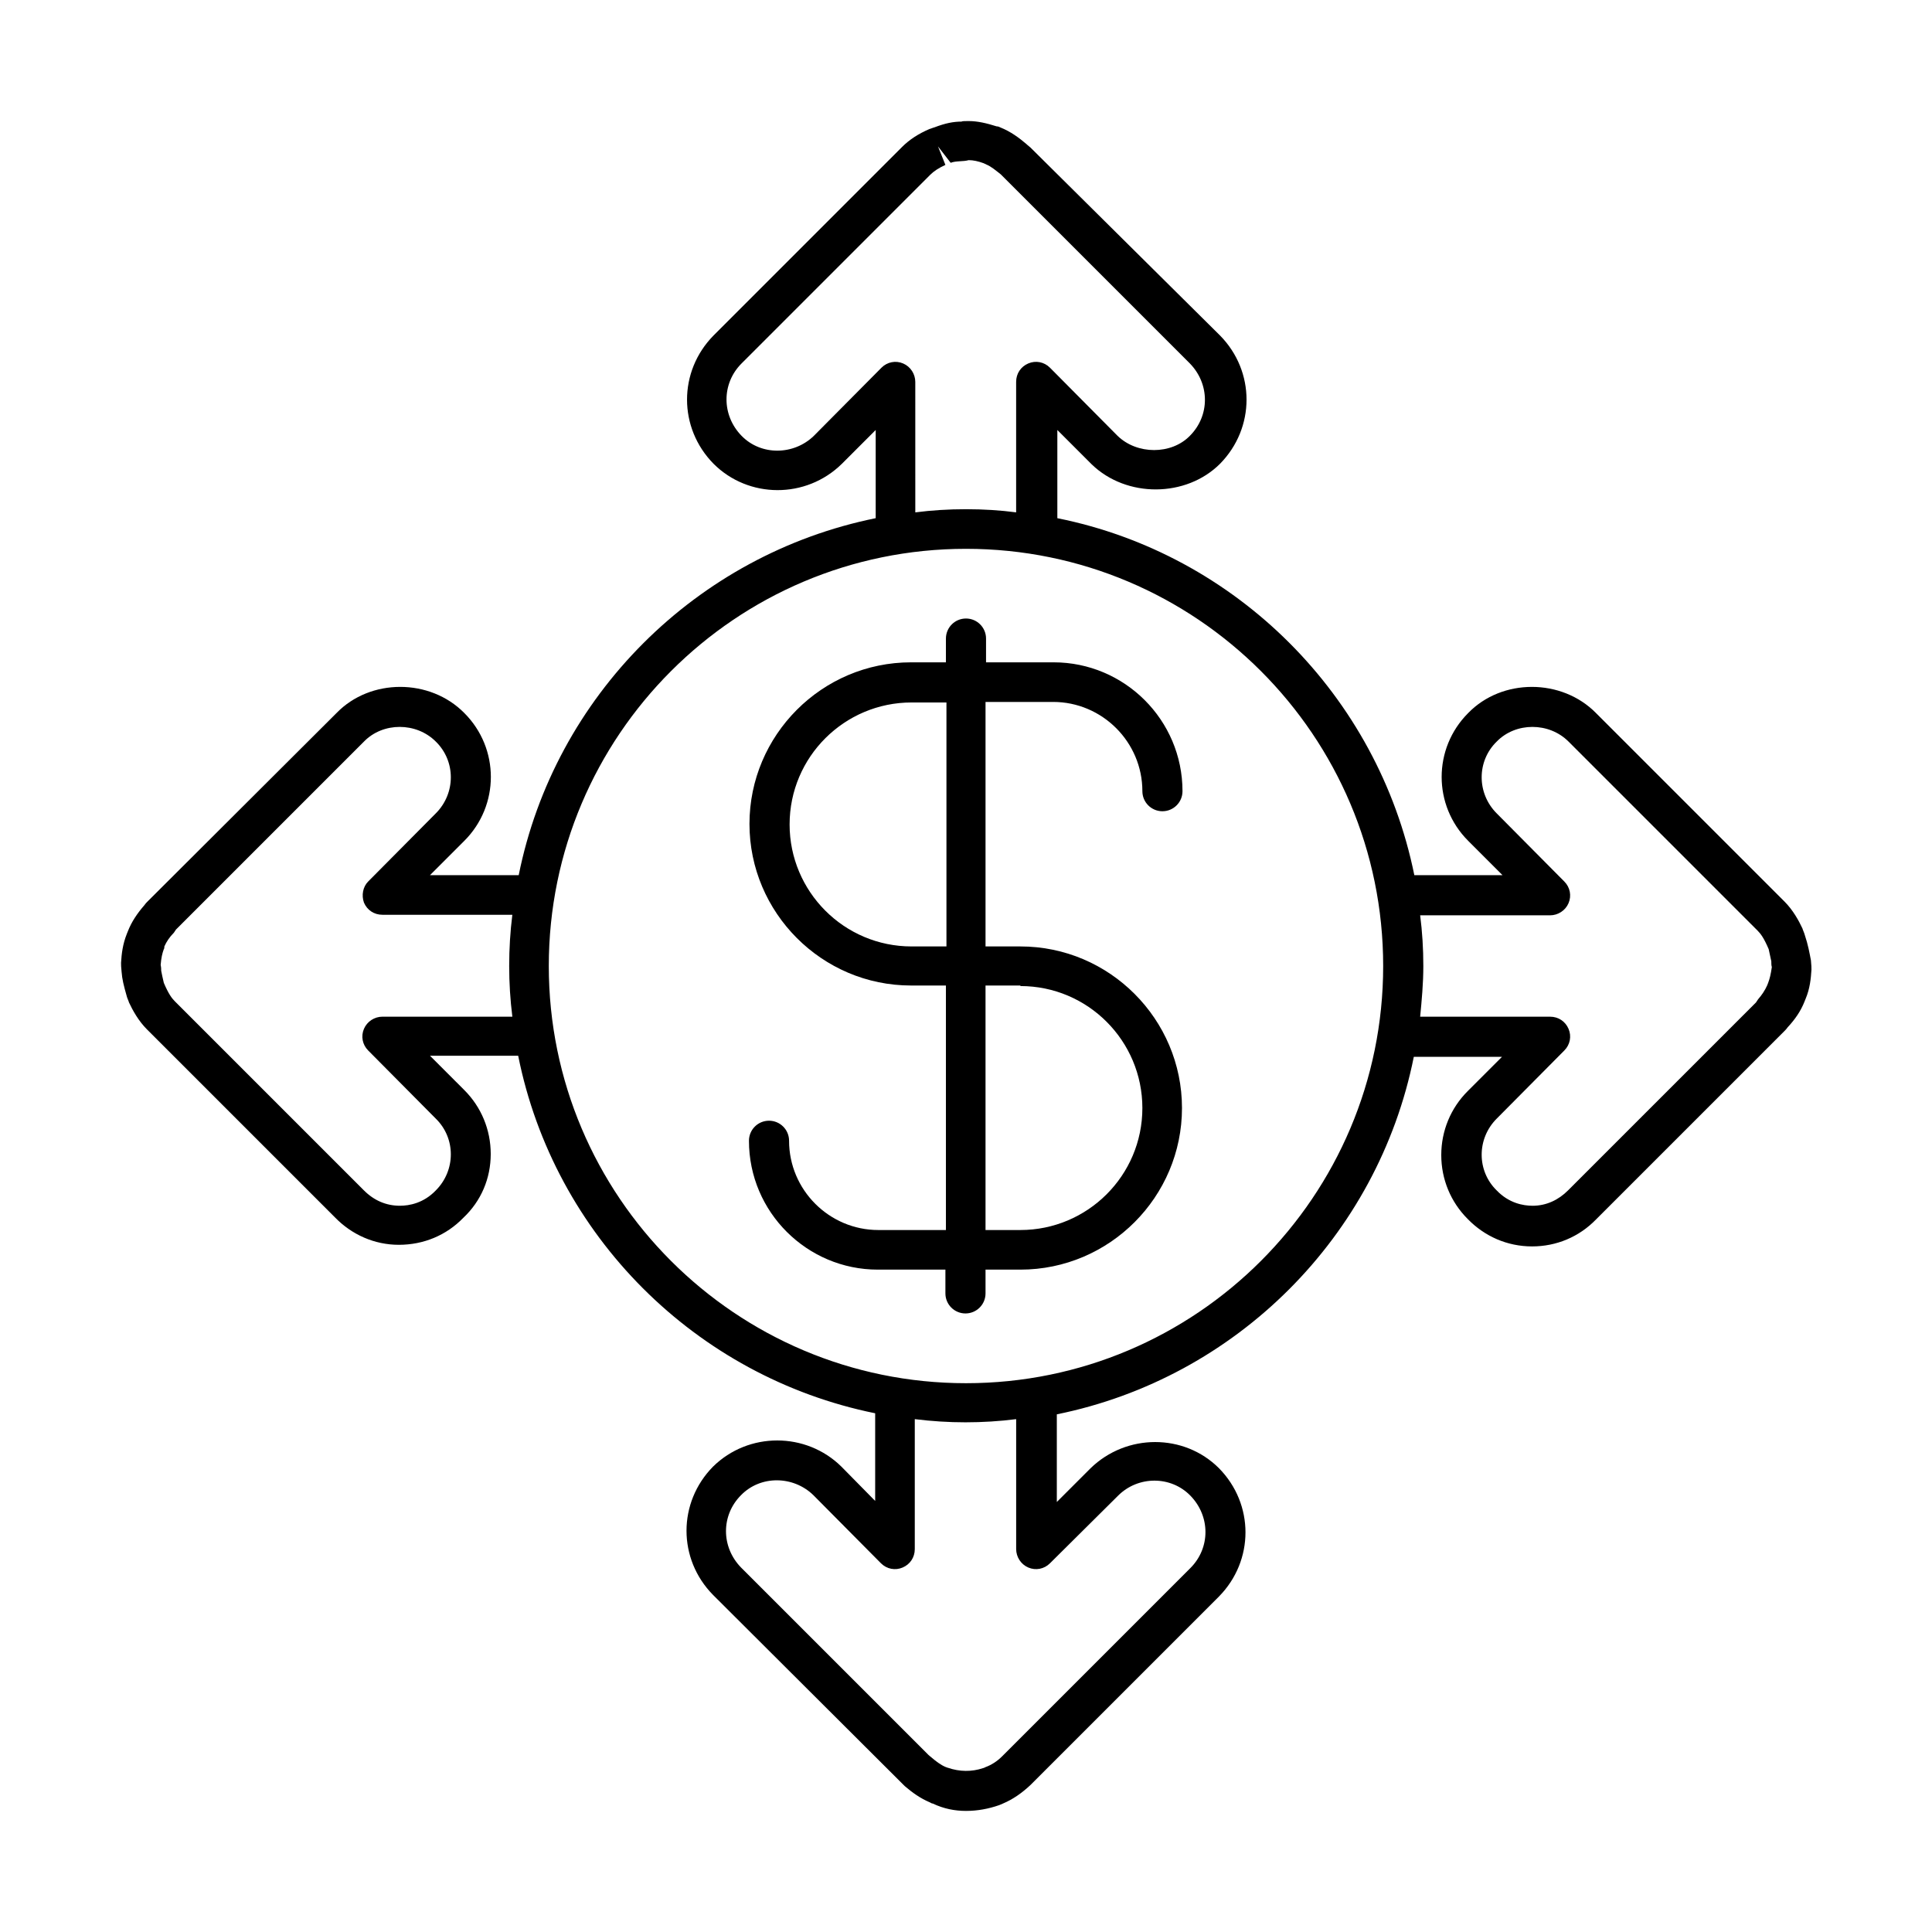
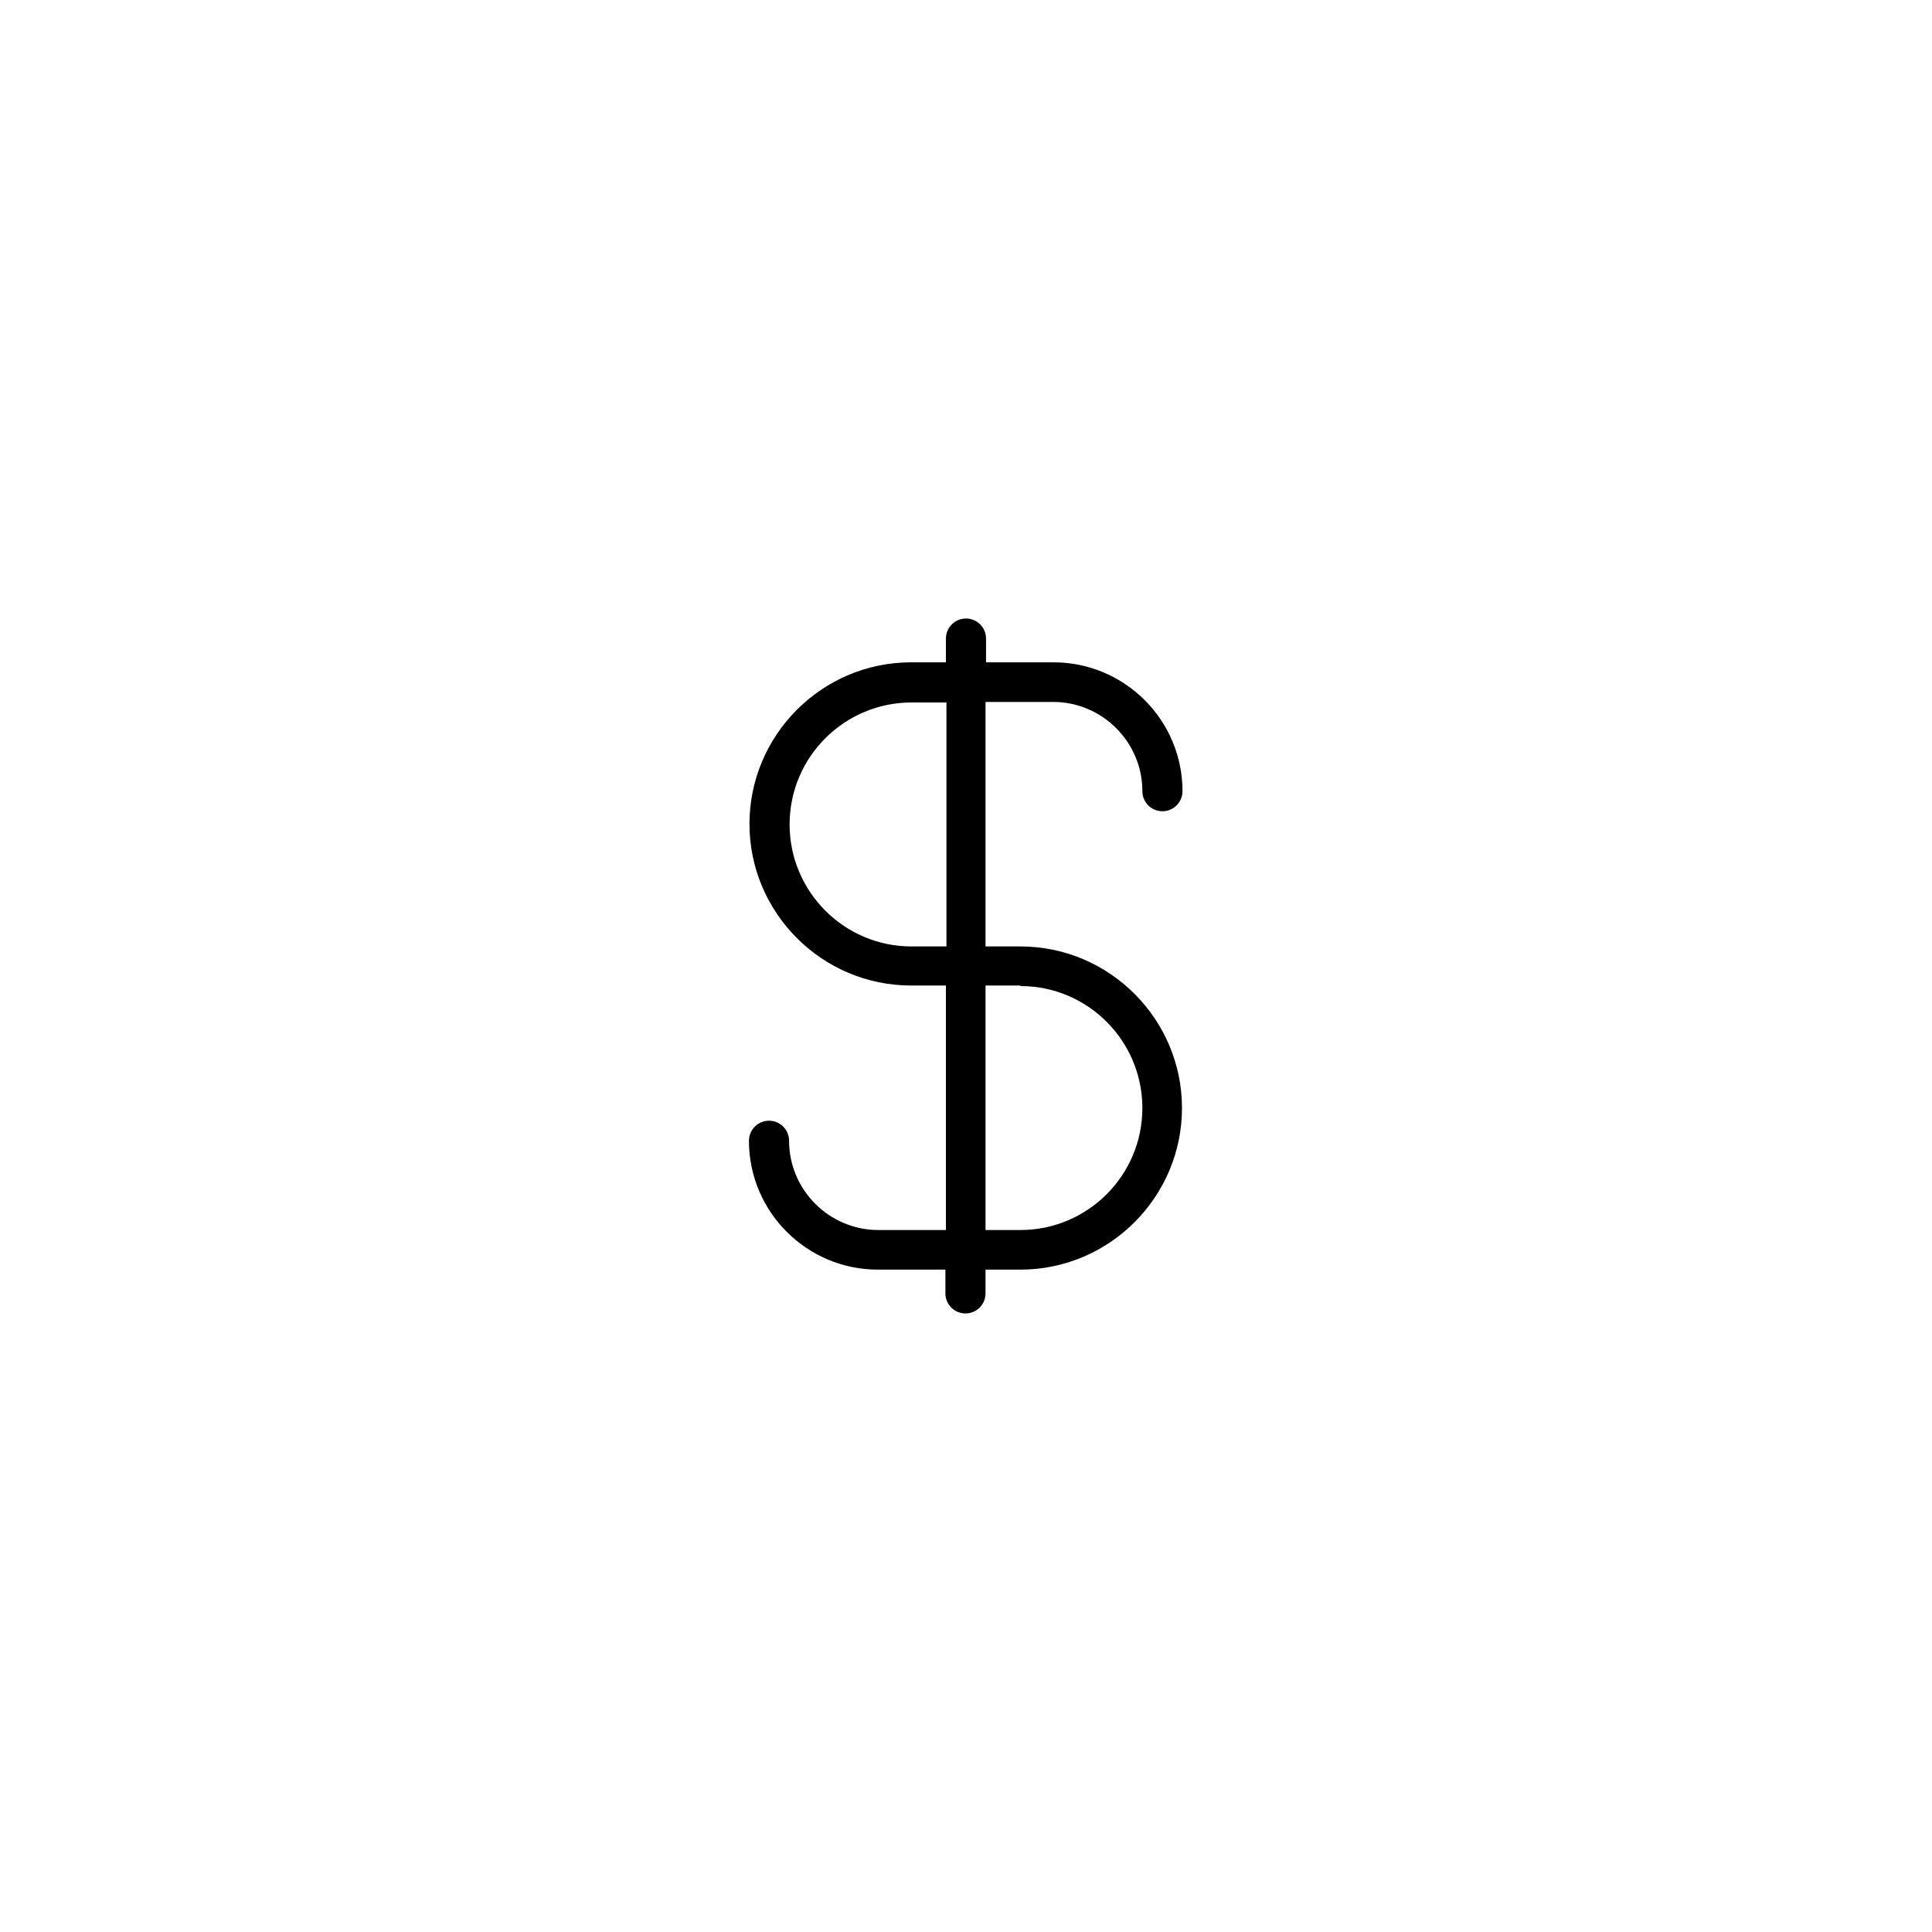
<svg xmlns="http://www.w3.org/2000/svg" fill="#000000" width="800px" height="800px" version="1.1" viewBox="144 144 512 512">
  <g>
-     <path d="m622.23 391.6c0-0.141-0.559-1.398-0.559-1.539-0.98-2.098-2.519-4.898-4.758-7.137l-49.961-49.961c-9.098-9.238-24.91-9.238-33.867 0-9.375 9.375-9.375 24.492 0 33.867l9.098 9.098h-23.371c-9.656-47.582-47.164-85.086-94.605-94.605v-23.371l9.098 9.098c9.238 8.957 25.051 8.816 34.008-0.141 9.375-9.516 9.375-24.492 0-34.008l-50.246-49.82c-0.281-0.281-0.559-0.418-0.84-0.699l-0.141-0.141c-1.961-1.68-4.199-3.359-6.996-4.477-0.281-0.141-0.559-0.281-0.98-0.281-2.656-0.84-5.035-1.402-7.414-1.402-0.84 0-1.82 0-1.82 0.141-2.238 0-4.34 0.418-7.277 1.539-0.141 0-1.121 0.418-1.258 0.418-2.938 1.258-5.316 2.801-7.277 4.758l-49.961 49.961c-9.375 9.516-9.375 24.492 0 34.008 9.238 9.238 24.492 9.375 34.008 0l8.957-8.957v23.371c-47.582 9.656-85.086 47.164-94.605 94.605h-23.512l9.098-9.098c9.375-9.375 9.375-24.492 0-33.867-9.098-9.238-24.91-9.238-33.867 0l-50.102 49.965c-0.281 0.281-0.559 0.559-0.84 0.98-1.82 2.098-3.359 4.336-4.34 6.856-0.141 0.281-0.141 0.418-0.281 0.699-1.121 2.801-1.398 5.316-1.539 7.695 0 0.559 0 1.121 0.141 2.379 0.141 1.961 0.559 3.637 1.398 6.578 0 0.141 0.559 1.398 0.559 1.539 0.98 2.098 2.519 4.898 4.758 7.137l49.82 49.82c4.477 4.617 10.496 7.277 16.934 7.277 6.578 0 12.594-2.519 17.074-7.137 4.762-4.477 7.281-10.492 7.281-16.93s-2.519-12.457-6.996-16.934l-9.098-9.098h23.371c9.516 47.582 47.023 85.086 94.605 94.746v23.23l-8.957-9.098c-9.375-9.238-24.629-9.238-34.008 0-9.375 9.516-9.375 24.492 0 34.008l50.801 50.66c1.961 1.68 4.059 3.219 6.719 4.34 0.281 0.141 0.418 0.281 0.699 0.281 2.938 1.398 5.875 1.957 8.816 1.957 3.078 0 6.019-0.559 8.816-1.539 0.281-0.141 0.699-0.281 0.98-0.418 2.66-1.121 5.039-2.801 7.277-4.898l49.961-49.961c9.375-9.516 9.375-24.492 0-34.008-9.238-9.238-24.492-9.238-34.008 0l-8.957 8.957v-23.23c47.582-9.656 85.086-47.164 94.605-94.746h23.371l-9.098 9.098c-4.477 4.477-6.996 10.496-6.996 16.934s2.519 12.457 6.996 16.934c4.477 4.617 10.496 7.277 17.074 7.277 6.438 0 12.457-2.519 16.934-7.137l49.961-49.961c0.281-0.281 0.559-0.559 0.84-0.98 1.961-2.098 3.5-4.34 4.477-6.856 0.141-0.281 0.141-0.418 0.281-0.699 1.121-2.66 1.398-5.316 1.539-7.695 0-0.559 0-1.121-0.141-2.519-0.422-2.106-0.699-3.926-1.68-6.863zm-342.45 21.832h-34.43c-2.098 0-4.059 1.258-4.898 3.219-0.84 1.961-0.418 4.199 1.121 5.738l17.914 18.055c5.316 5.18 5.316 13.715 0 19.031-3.219 3.359-6.996 4.059-9.516 4.059-3.637 0-6.856-1.398-9.516-4.059l-50.102-50.102c-0.84-0.84-1.68-1.961-2.938-4.898-0.281-1.258-0.559-2.379-0.699-3.219 0-0.418 0-0.84-0.141-1.539 0.141-1.82 0.418-3.078 0.84-4.199 0.141-0.141 0.141-0.418 0.141-0.699 0.559-1.258 1.398-2.519 2.519-3.637 0.141-0.281 0.418-0.559 0.559-0.84l49.82-49.82c5.039-5.18 13.855-5.18 19.031 0 5.316 5.18 5.316 13.715 0 19.031l-17.914 18.051c-1.398 1.402-1.82 3.641-1.121 5.598 0.84 1.961 2.66 3.219 4.898 3.219h34.426c-0.559 4.481-0.836 8.957-0.836 13.578 0 4.477 0.277 8.957 0.84 13.434zm79.91-153.94c-5.316 5.18-13.996 5.316-19.172 0-5.316-5.457-5.316-13.855 0-19.172l49.961-49.961c0.98-0.98 2.238-1.82 4.059-2.66l-1.961-4.898 3.359 4.34c1.398-0.559 3.359-0.281 4.758-0.699 1.258 0 2.519 0.281 4.059 0.84 0.141 0.141 0.418 0.141 0.559 0.281 1.398 0.559 2.66 1.68 3.918 2.66l50.098 50.098c5.316 5.457 5.316 13.855 0 19.172-4.898 5.039-13.996 5.039-19.172 0l-17.914-18.055c-1.539-1.539-3.777-1.961-5.738-1.121-1.961 0.84-3.219 2.66-3.219 4.898v34.566c-4.195-0.559-8.672-0.836-13.289-0.836s-9.098 0.281-13.434 0.84l-0.004-34.566c0-2.098-1.258-4.059-3.219-4.898-1.961-0.84-4.199-0.418-5.738 1.121zm80.609 280.88c5.316-5.316 13.996-5.316 19.172 0 5.316 5.457 5.316 13.855 0 19.172l-49.961 49.961c-1.258 1.258-2.801 2.238-4.34 2.801-0.281 0.141-0.559 0.281-0.699 0.281-2.938 0.98-6.156 0.98-9.375-0.141-0.141 0-0.281-0.141-0.418-0.141-1.398-0.559-2.801-1.68-3.777-2.519-0.141-0.141-0.559-0.418-0.84-0.699l-49.68-49.68c-5.316-5.457-5.316-13.855 0-19.172 5.18-5.316 13.855-5.18 19.172 0l17.914 18.055c1.539 1.539 3.777 1.961 5.738 1.121 1.961-0.84 3.219-2.66 3.219-4.898v-34.426c4.477 0.559 8.957 0.84 13.434 0.84 4.477 0 9.098-0.281 13.434-0.84v34.426c0 2.098 1.258 4.059 3.219 4.898s4.199 0.418 5.738-1.121zm-40.305-29.809c-61.016 0-110.56-49.543-110.56-110.56s49.543-110.56 110.56-110.56 110.56 49.543 110.56 110.56-49.543 110.56-110.56 110.56zm212.58-106.08c-0.141 0.281-0.141 0.418-0.281 0.699-0.559 1.258-1.398 2.519-2.379 3.637-0.141 0.281-0.418 0.559-0.559 0.84l-49.82 49.82c-2.519 2.519-5.738 4.059-9.375 4.059-2.519 0-6.297-0.699-9.516-4.059-5.316-5.18-5.316-13.715 0-19.031l17.914-18.055c1.539-1.539 1.961-3.777 1.121-5.738-0.84-1.961-2.66-3.219-4.898-3.219h-34.426c0.418-4.34 0.84-8.816 0.84-13.434 0-4.617-0.281-9.098-0.84-13.434h34.426c2.098 0 4.059-1.258 4.898-3.219s0.418-4.199-1.121-5.738l-17.914-18.055c-5.316-5.316-5.316-13.855 0-19.031 5.039-5.18 13.855-5.18 19.031 0l50.102 50.102c0.84 0.84 1.68 1.961 2.938 4.898 0.281 1.258 0.559 2.519 0.699 3.219 0 0.559 0 1.121 0.141 1.539-0.281 1.961-0.562 3.078-0.98 4.199z" />
    <path d="m423.09 330.02c13.016 0 23.652 10.637 23.652 23.652 0 2.938 2.379 5.316 5.316 5.316s5.316-2.379 5.316-5.316c0-18.895-15.395-34.148-34.148-34.148h-17.914v-6.297c0-2.938-2.379-5.316-5.316-5.316s-5.316 2.379-5.316 5.316v6.297h-9.238c-23.652 0-42.824 19.312-42.824 42.824 0 23.512 19.172 42.824 42.824 42.824h9.238v64.797h-17.914c-13.016 0-23.652-10.637-23.652-23.652 0-2.938-2.379-5.316-5.316-5.316s-5.316 2.379-5.316 5.316c0 18.895 15.395 34.148 34.148 34.148h17.914v6.297c0 2.938 2.379 5.316 5.316 5.316s5.316-2.379 5.316-5.316v-6.297h9.238c23.652 0 42.824-19.312 42.824-42.824s-19.172-42.824-42.824-42.824h-9.238v-64.797zm-28.27 64.797h-9.238c-17.914 0-32.328-14.555-32.328-32.328 0-17.914 14.555-32.328 32.328-32.328h9.238zm19.594 10.496c17.914 0 32.328 14.555 32.328 32.328 0 17.914-14.555 32.328-32.328 32.328h-9.238v-64.797h9.238z" />
  </g>
</svg>